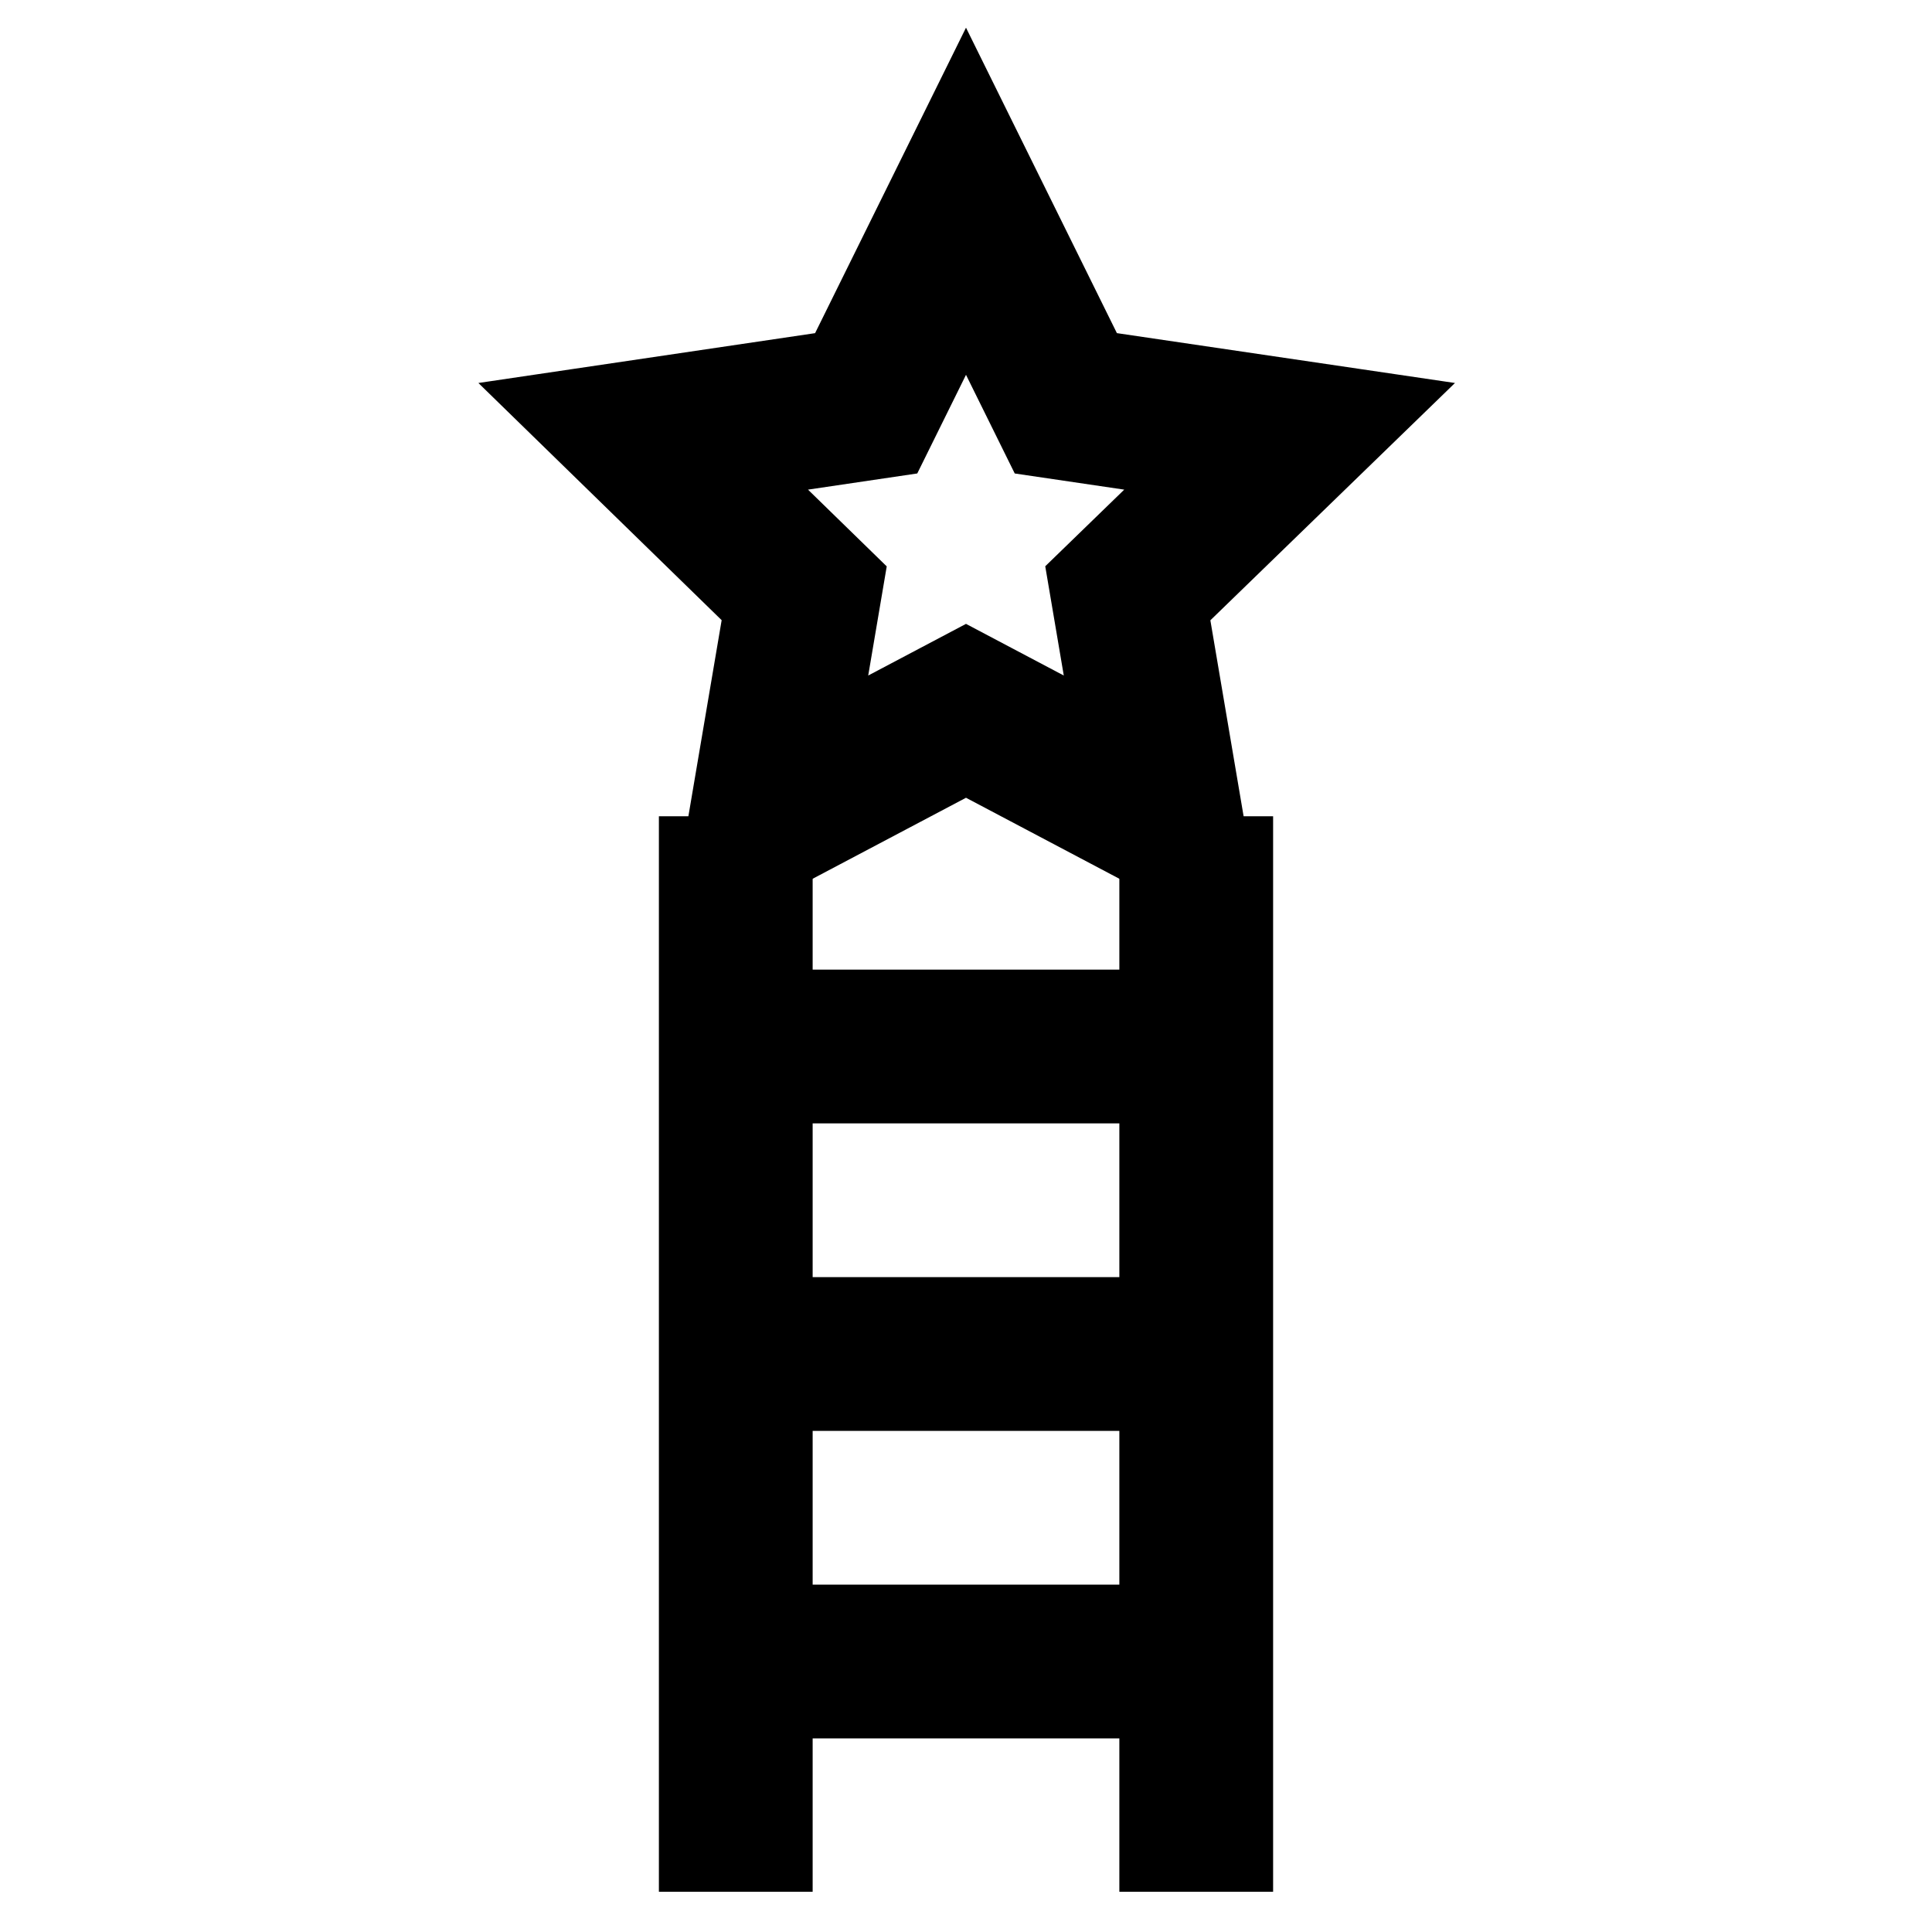
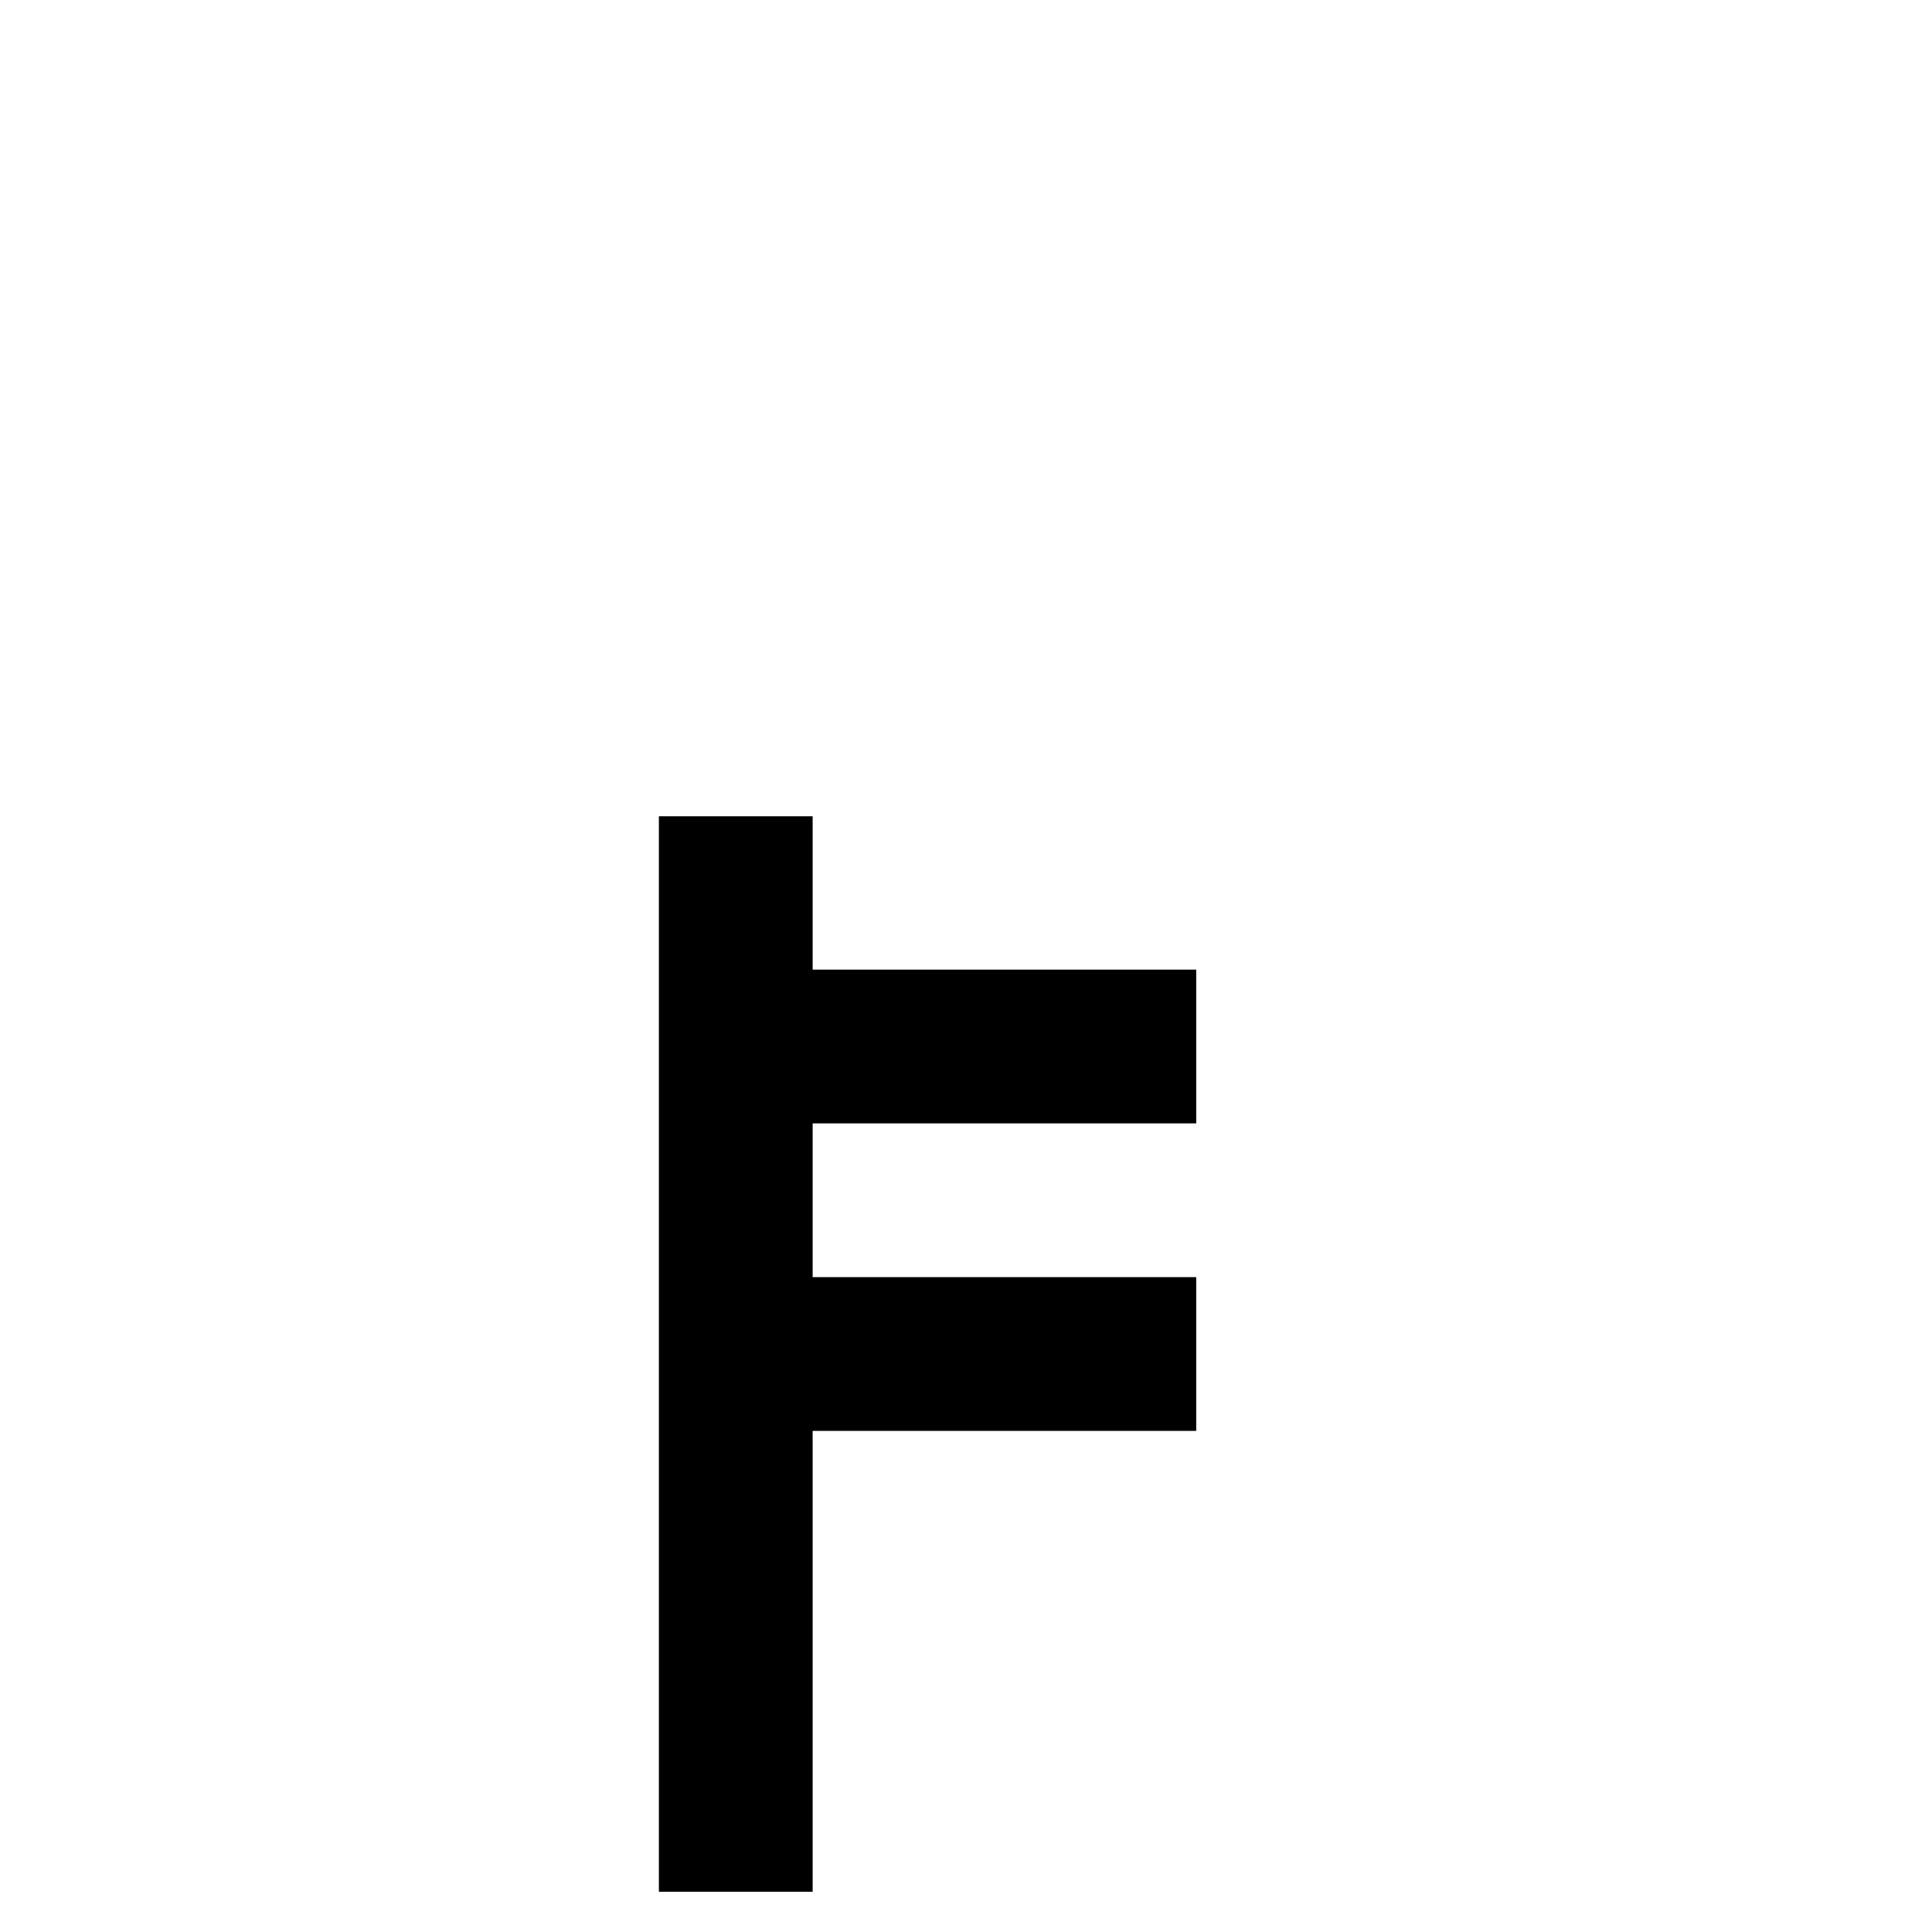
<svg xmlns="http://www.w3.org/2000/svg" id="Layer_1" data-name="Layer 1" viewBox="0 0 24 24">
  <defs>
    <style>.cls-1{fill:none;stroke:#000;stroke-miterlimit:10;stroke-width:1.91px;}</style>
  </defs>
  <line class="cls-1" x1="9.14" y1="10.14" x2="9.14" y2="23.5" />
-   <line class="cls-1" x1="14.86" y1="10.14" x2="14.86" y2="23.5" />
  <line class="cls-1" x1="9.14" y1="16.82" x2="14.86" y2="16.82" />
-   <line class="cls-1" x1="9.14" y1="20.64" x2="14.86" y2="20.64" />
  <line class="cls-1" x1="9.14" y1="13" x2="14.86" y2="13" />
-   <polygon class="cls-1" points="12 2.5 13.24 5.01 16.02 5.42 14.01 7.37 14.48 10.14 12 8.83 9.52 10.14 9.99 7.37 7.99 5.42 10.76 5.01 12 2.5" />
</svg>